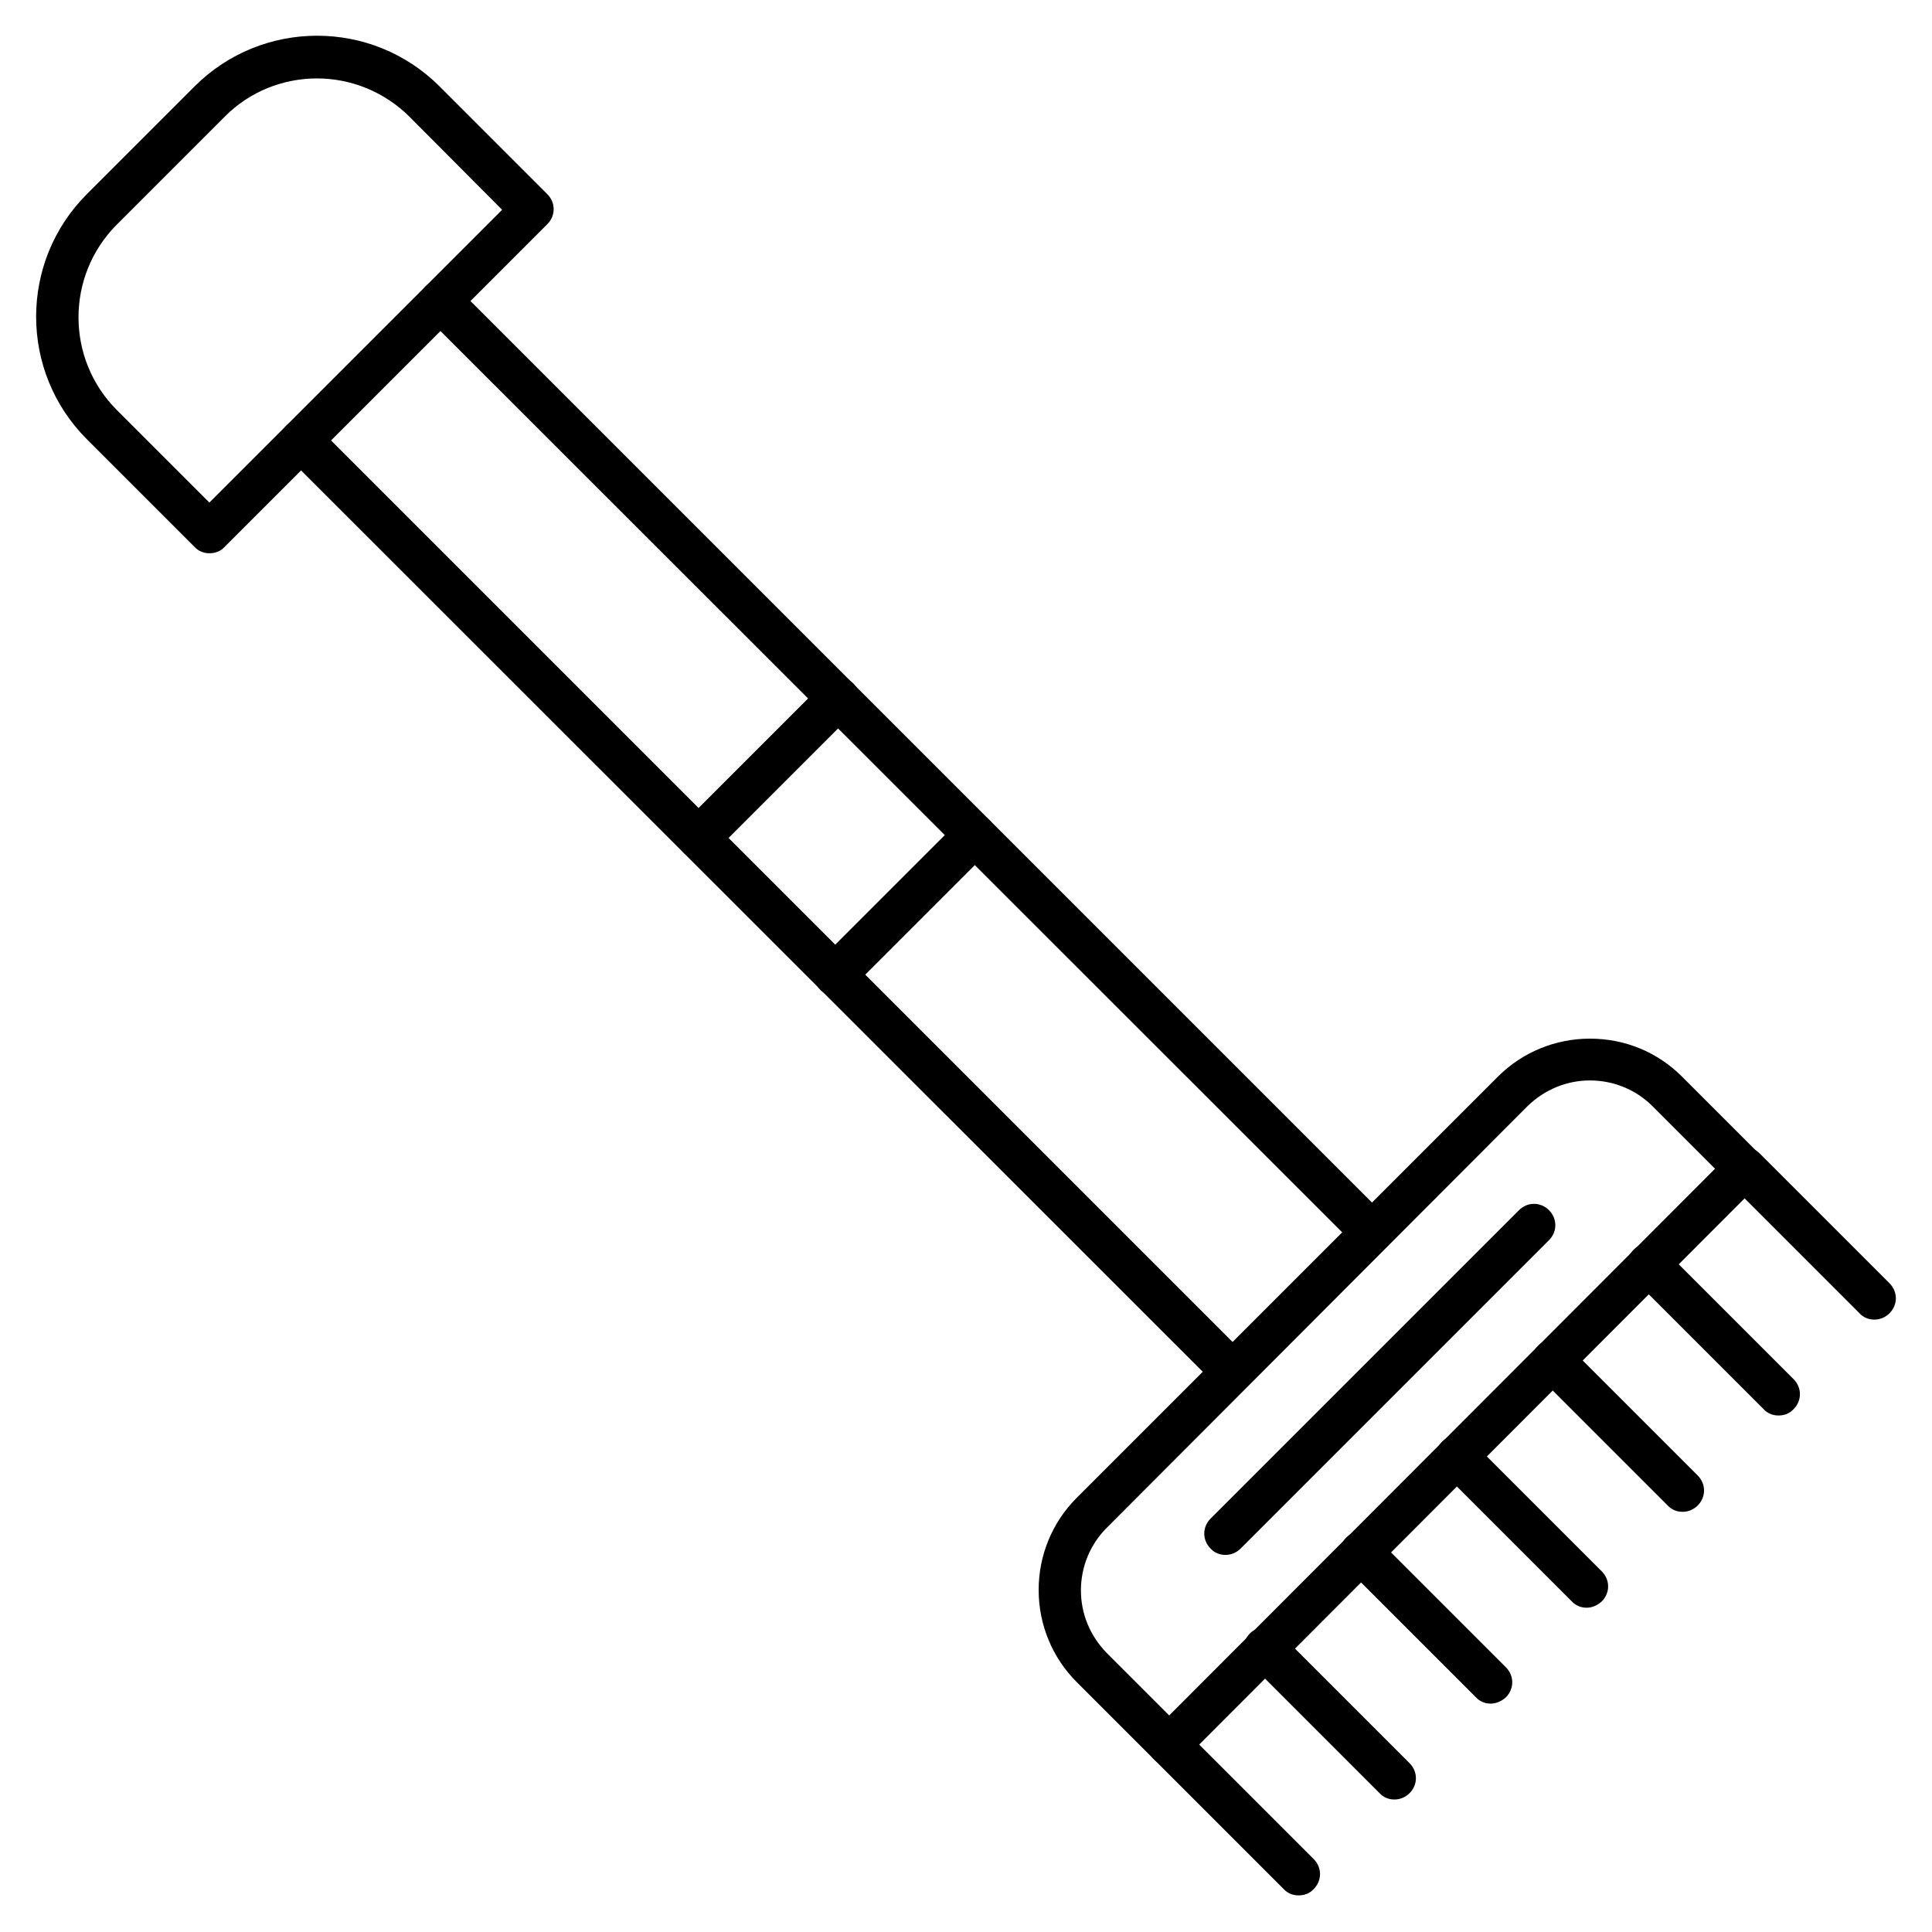
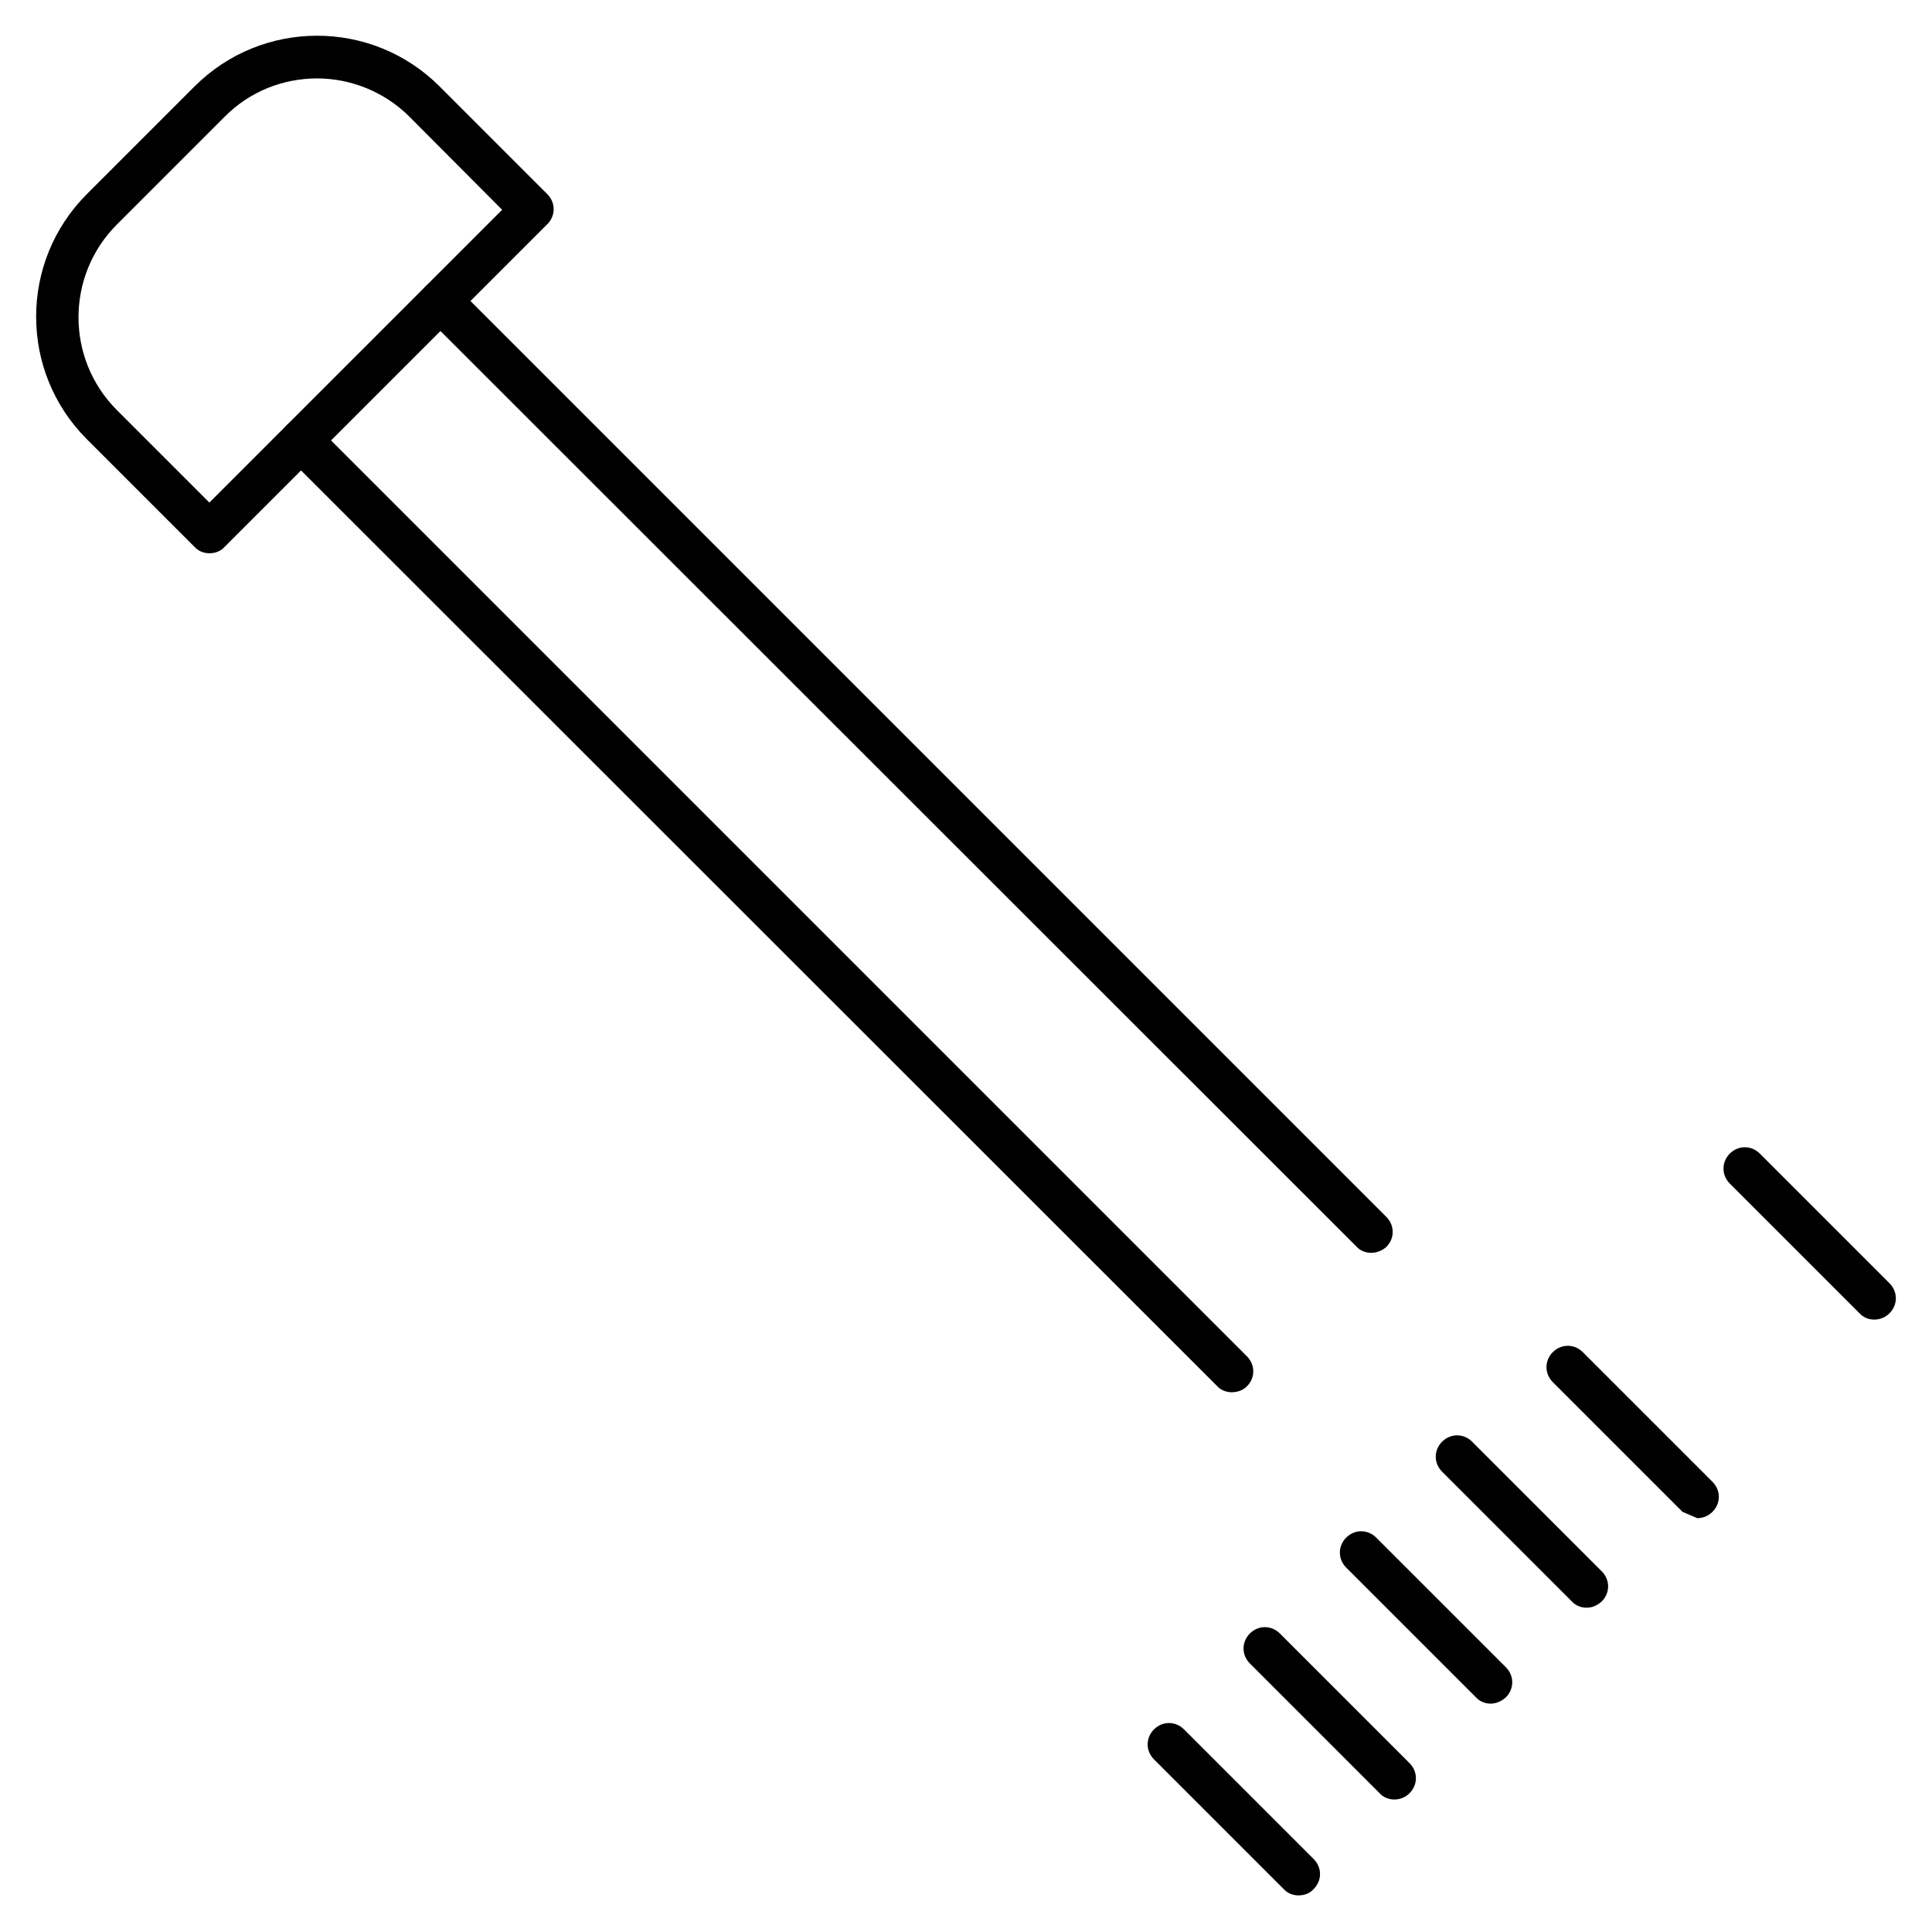
<svg xmlns="http://www.w3.org/2000/svg" fill="#000000" width="800px" height="800px" version="1.1" viewBox="144 144 512 512">
  <g>
-     <path d="m453.74 611.93c-1.457 0-2.91-0.559-3.918-1.68l-20.488-20.488c-6.492-6.492-10.078-15.227-10.078-24.406s3.582-17.914 10.078-24.406l111.62-111.62c6.492-6.492 15.227-10.078 24.406-10.078 9.293 0 17.914 3.582 24.406 10.078l20.488 20.488c1.008 1.008 1.68 2.465 1.68 3.918 0 1.457-0.559 2.91-1.68 3.918l-152.48 152.71c-1.121 1.008-2.465 1.566-4.031 1.566zm-16.457-63.031c-4.367 4.367-6.828 10.301-6.828 16.57 0 6.269 2.465 12.09 6.828 16.57l16.57 16.57 144.65-144.88-16.57-16.57c-4.367-4.367-10.301-6.828-16.57-6.828s-12.09 2.465-16.57 6.828z" />
    <path d="m640.71 493.71c-1.457 0-2.91-0.559-3.918-1.68l-34.371-34.371c-2.238-2.238-2.238-5.711 0-7.949s5.711-2.238 7.949 0l34.371 34.371c2.238 2.238 2.238 5.711 0 7.949-1.121 1.121-2.574 1.68-4.031 1.68z" />
-     <path d="m468.74 556.07c-1.457 0-2.91-0.559-3.918-1.68-2.238-2.238-2.238-5.711 0-7.949l81.73-81.73c2.238-2.238 5.711-2.238 7.949 0 2.238 2.238 2.238 5.711 0 7.949l-81.73 81.73c-1.121 1.121-2.578 1.68-4.031 1.68z" />
    <path d="m470.42 512.96c-1.457 0-2.91-0.559-3.918-1.68l-246.64-246.53c-2.238-2.238-2.238-5.711 0-7.949 2.238-2.238 5.711-2.238 7.949 0l246.64 246.64c2.238 2.238 2.238 5.711 0 7.949-1.121 1.117-2.578 1.566-4.035 1.566zm36.949-36.945c-1.457 0-2.91-0.559-3.918-1.68l-246.64-246.53c-2.238-2.238-2.238-5.711 0-7.949 2.238-2.238 5.711-2.238 7.949 0l246.64 246.64c2.238 2.238 2.238 5.711 0 7.949-1.121 1.004-2.578 1.566-4.031 1.566z" />
    <path d="m199.48 290.62c-1.457 0-2.91-0.559-3.918-1.68l-28.551-28.551c-17.914-17.914-17.914-47.023 0-64.934l28.551-28.551c17.914-17.914 47.023-17.914 64.934 0l28.551 28.551c2.238 2.238 2.238 5.711 0 7.949l-85.535 85.535c-1.117 1.23-2.574 1.68-4.031 1.68zm28.551-125.84c-8.844 0-17.801 3.359-24.52 10.188l-28.547 28.547c-13.547 13.547-13.547 35.602 0 49.148l24.52 24.52 77.586-77.586-24.52-24.629c-6.719-6.719-15.676-10.188-24.52-10.188z" />
-     <path d="m329.13 371.67c-1.457 0-2.91-0.559-3.918-1.68-2.238-2.238-2.238-5.711 0-7.949l36.945-36.945c2.238-2.238 5.711-2.238 7.949 0 2.238 2.238 2.238 5.711 0 7.949l-36.945 36.945c-1.23 1.121-2.574 1.68-4.031 1.68z" />
-     <path d="m365.29 407.95c-1.457 0-2.91-0.559-3.918-1.68-2.238-2.238-2.238-5.711 0-7.949l36.945-36.945c2.238-2.238 5.711-2.238 7.949 0s2.238 5.711 0 7.949l-36.945 36.945c-1.121 1.117-2.578 1.68-4.031 1.68z" />
    <path d="m488.11 646.3c-1.457 0-2.91-0.559-3.918-1.68l-34.371-34.371c-2.238-2.238-2.238-5.711 0-7.949 2.238-2.238 5.711-2.238 7.949 0l34.371 34.371c2.238 2.238 2.238 5.711 0 7.949-1.121 1.234-2.574 1.68-4.031 1.68z" />
    <path d="m513.52 620.89c-1.457 0-2.91-0.559-3.918-1.68l-34.371-34.371c-2.238-2.238-2.238-5.711 0-7.949s5.711-2.238 7.949 0l34.371 34.371c2.238 2.238 2.238 5.711 0 7.949-1.121 1.121-2.574 1.68-4.031 1.68z" />
    <path d="m539.05 595.48c-1.457 0-2.91-0.559-3.918-1.68l-34.371-34.371c-2.238-2.238-2.238-5.711 0-7.949 2.238-2.238 5.711-2.238 7.949 0l34.371 34.371c2.238 2.238 2.238 5.711 0 7.949-1.234 1.121-2.688 1.68-4.031 1.68z" />
    <path d="m564.46 570.06c-1.457 0-2.91-0.559-3.918-1.68l-34.371-34.371c-2.238-2.238-2.238-5.711 0-7.949s5.711-2.238 7.949 0l34.371 34.371c2.238 2.238 2.238 5.711 0 7.949-1.234 1.121-2.578 1.68-4.031 1.68z" />
-     <path d="m589.88 544.65c-1.457 0-2.91-0.559-3.918-1.68l-34.371-34.371c-2.238-2.238-2.238-5.711 0-7.949 2.238-2.238 5.711-2.238 7.949 0l34.371 34.371c2.238 2.238 2.238 5.711 0 7.949-1.121 1.121-2.574 1.68-4.031 1.68z" />
-     <path d="m615.29 519.12c-1.457 0-2.91-0.559-3.918-1.68l-34.371-34.371c-2.238-2.238-2.238-5.711 0-7.949 2.238-2.238 5.711-2.238 7.949 0l34.371 34.371c2.238 2.238 2.238 5.711 0 7.949-1.121 1.23-2.574 1.68-4.031 1.68z" />
+     <path d="m589.88 544.65l-34.371-34.371c-2.238-2.238-2.238-5.711 0-7.949 2.238-2.238 5.711-2.238 7.949 0l34.371 34.371c2.238 2.238 2.238 5.711 0 7.949-1.121 1.121-2.574 1.68-4.031 1.68z" />
  </g>
</svg>